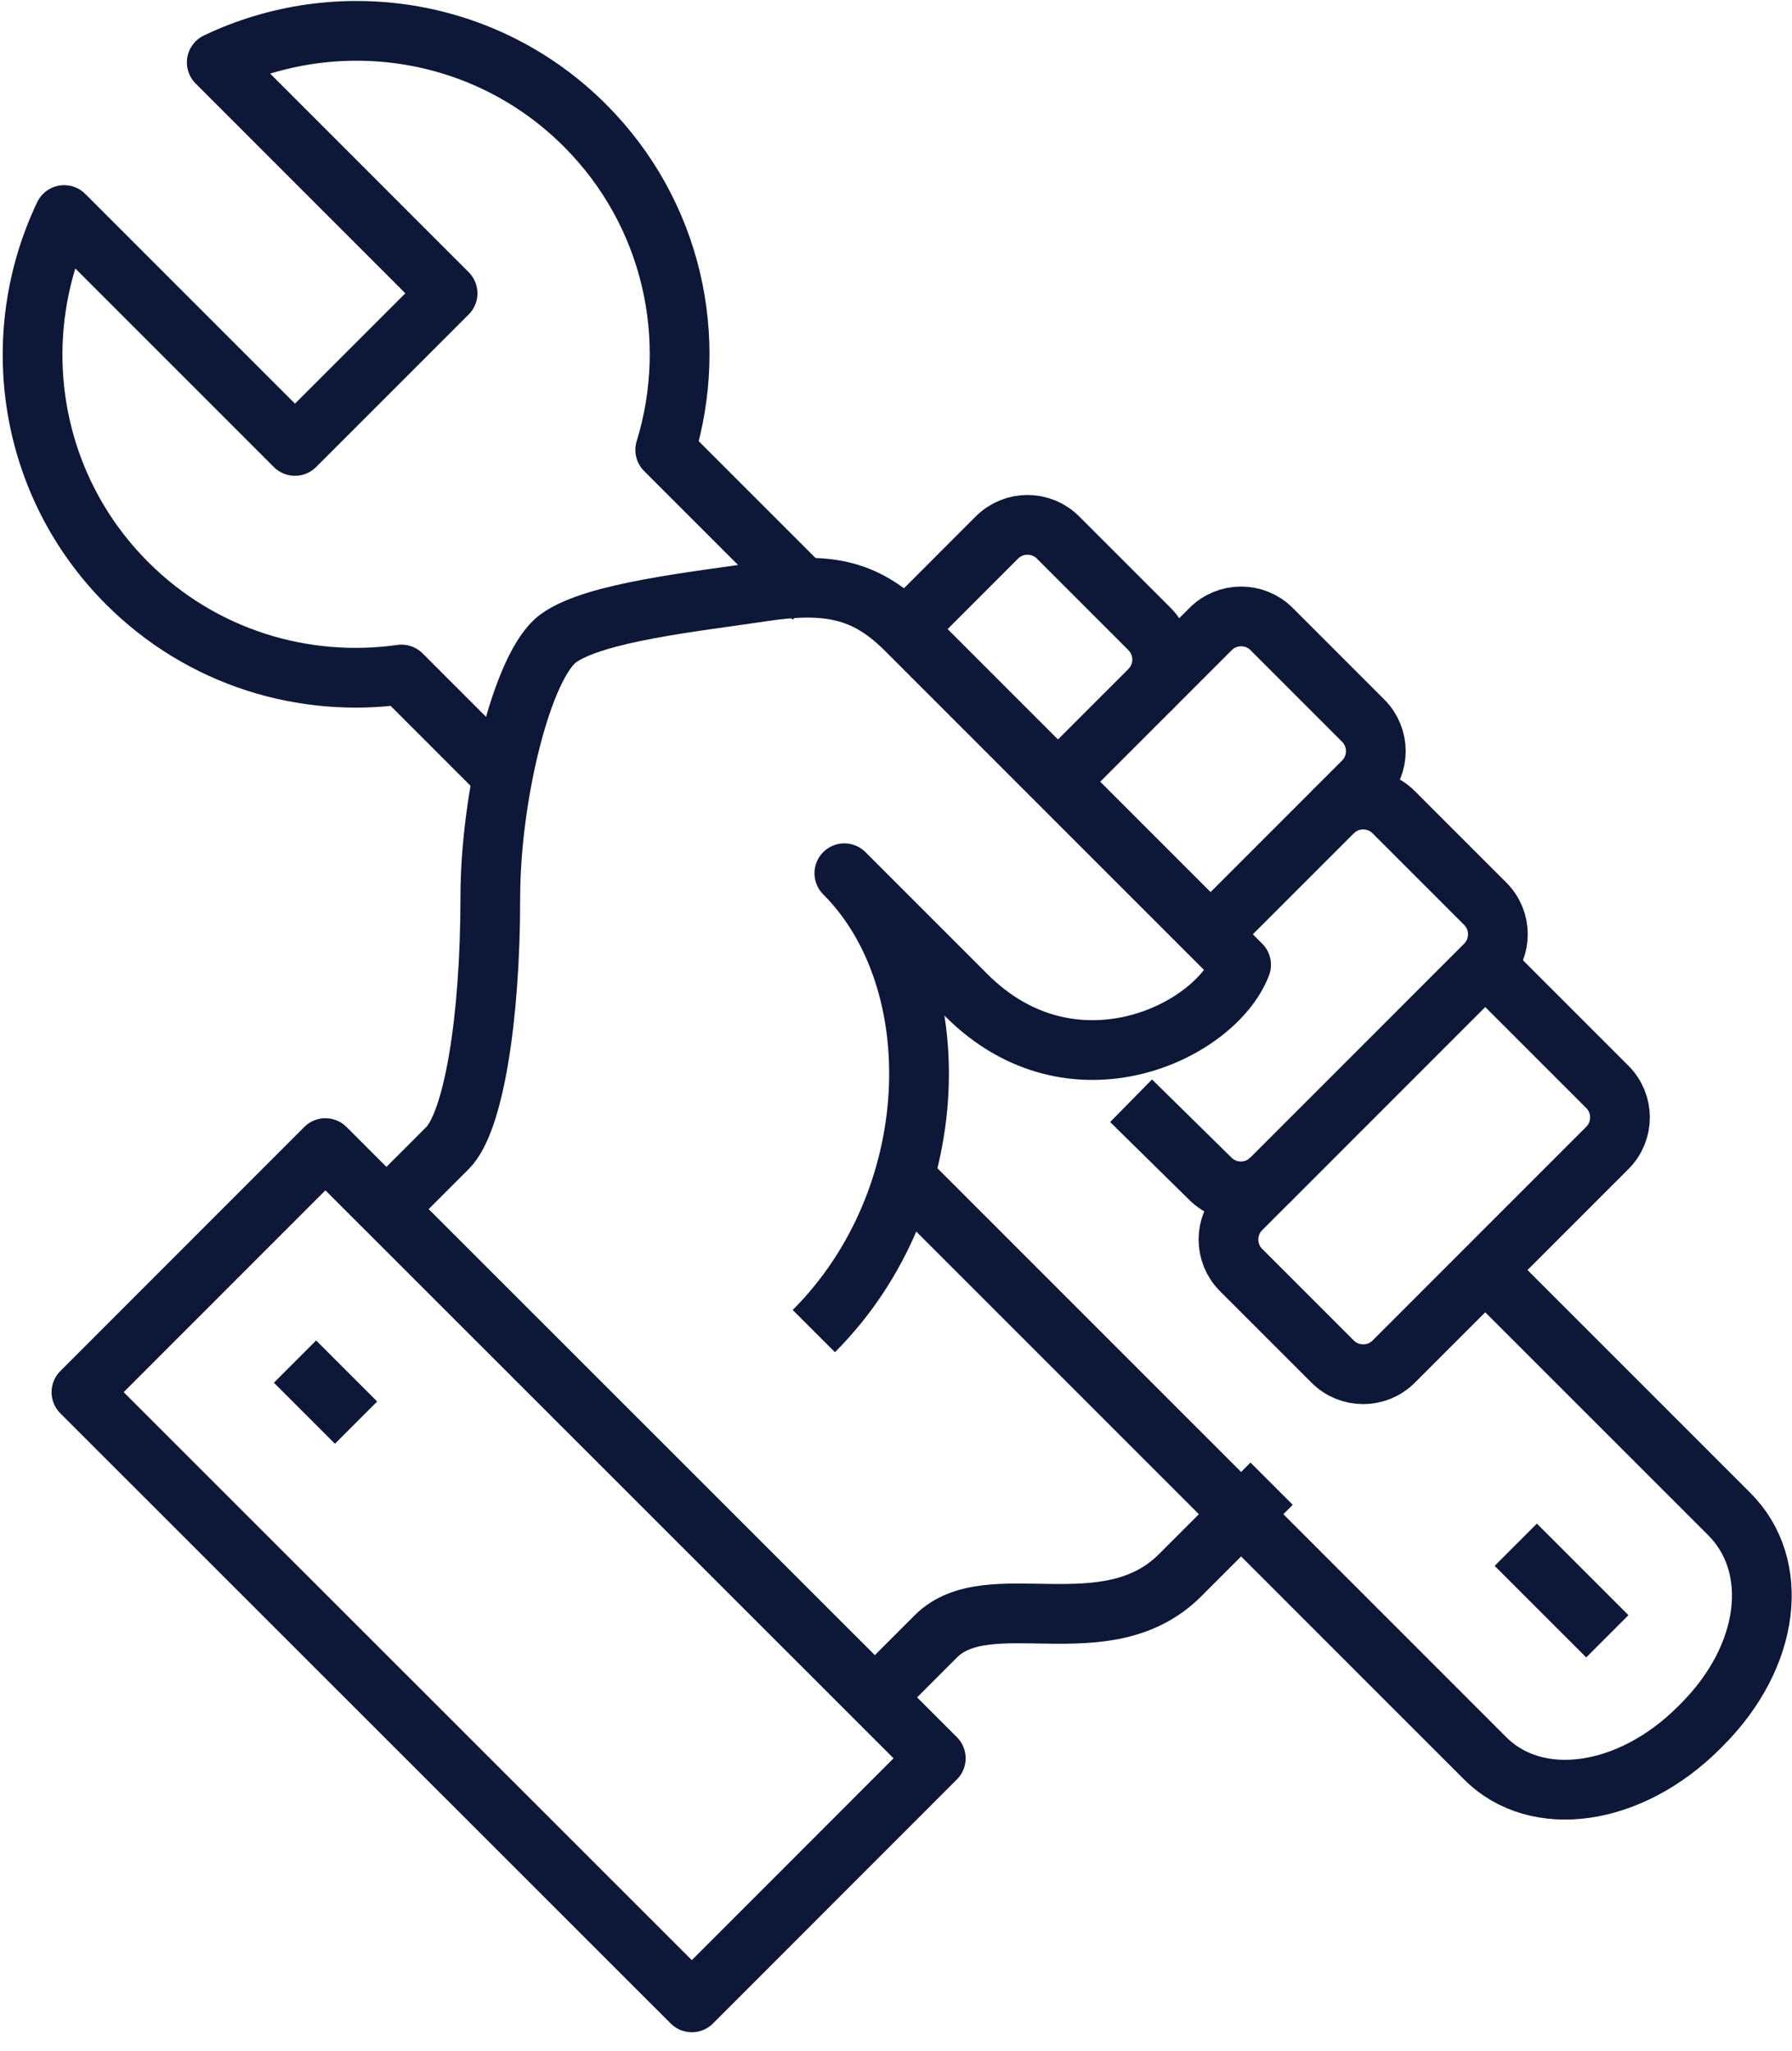
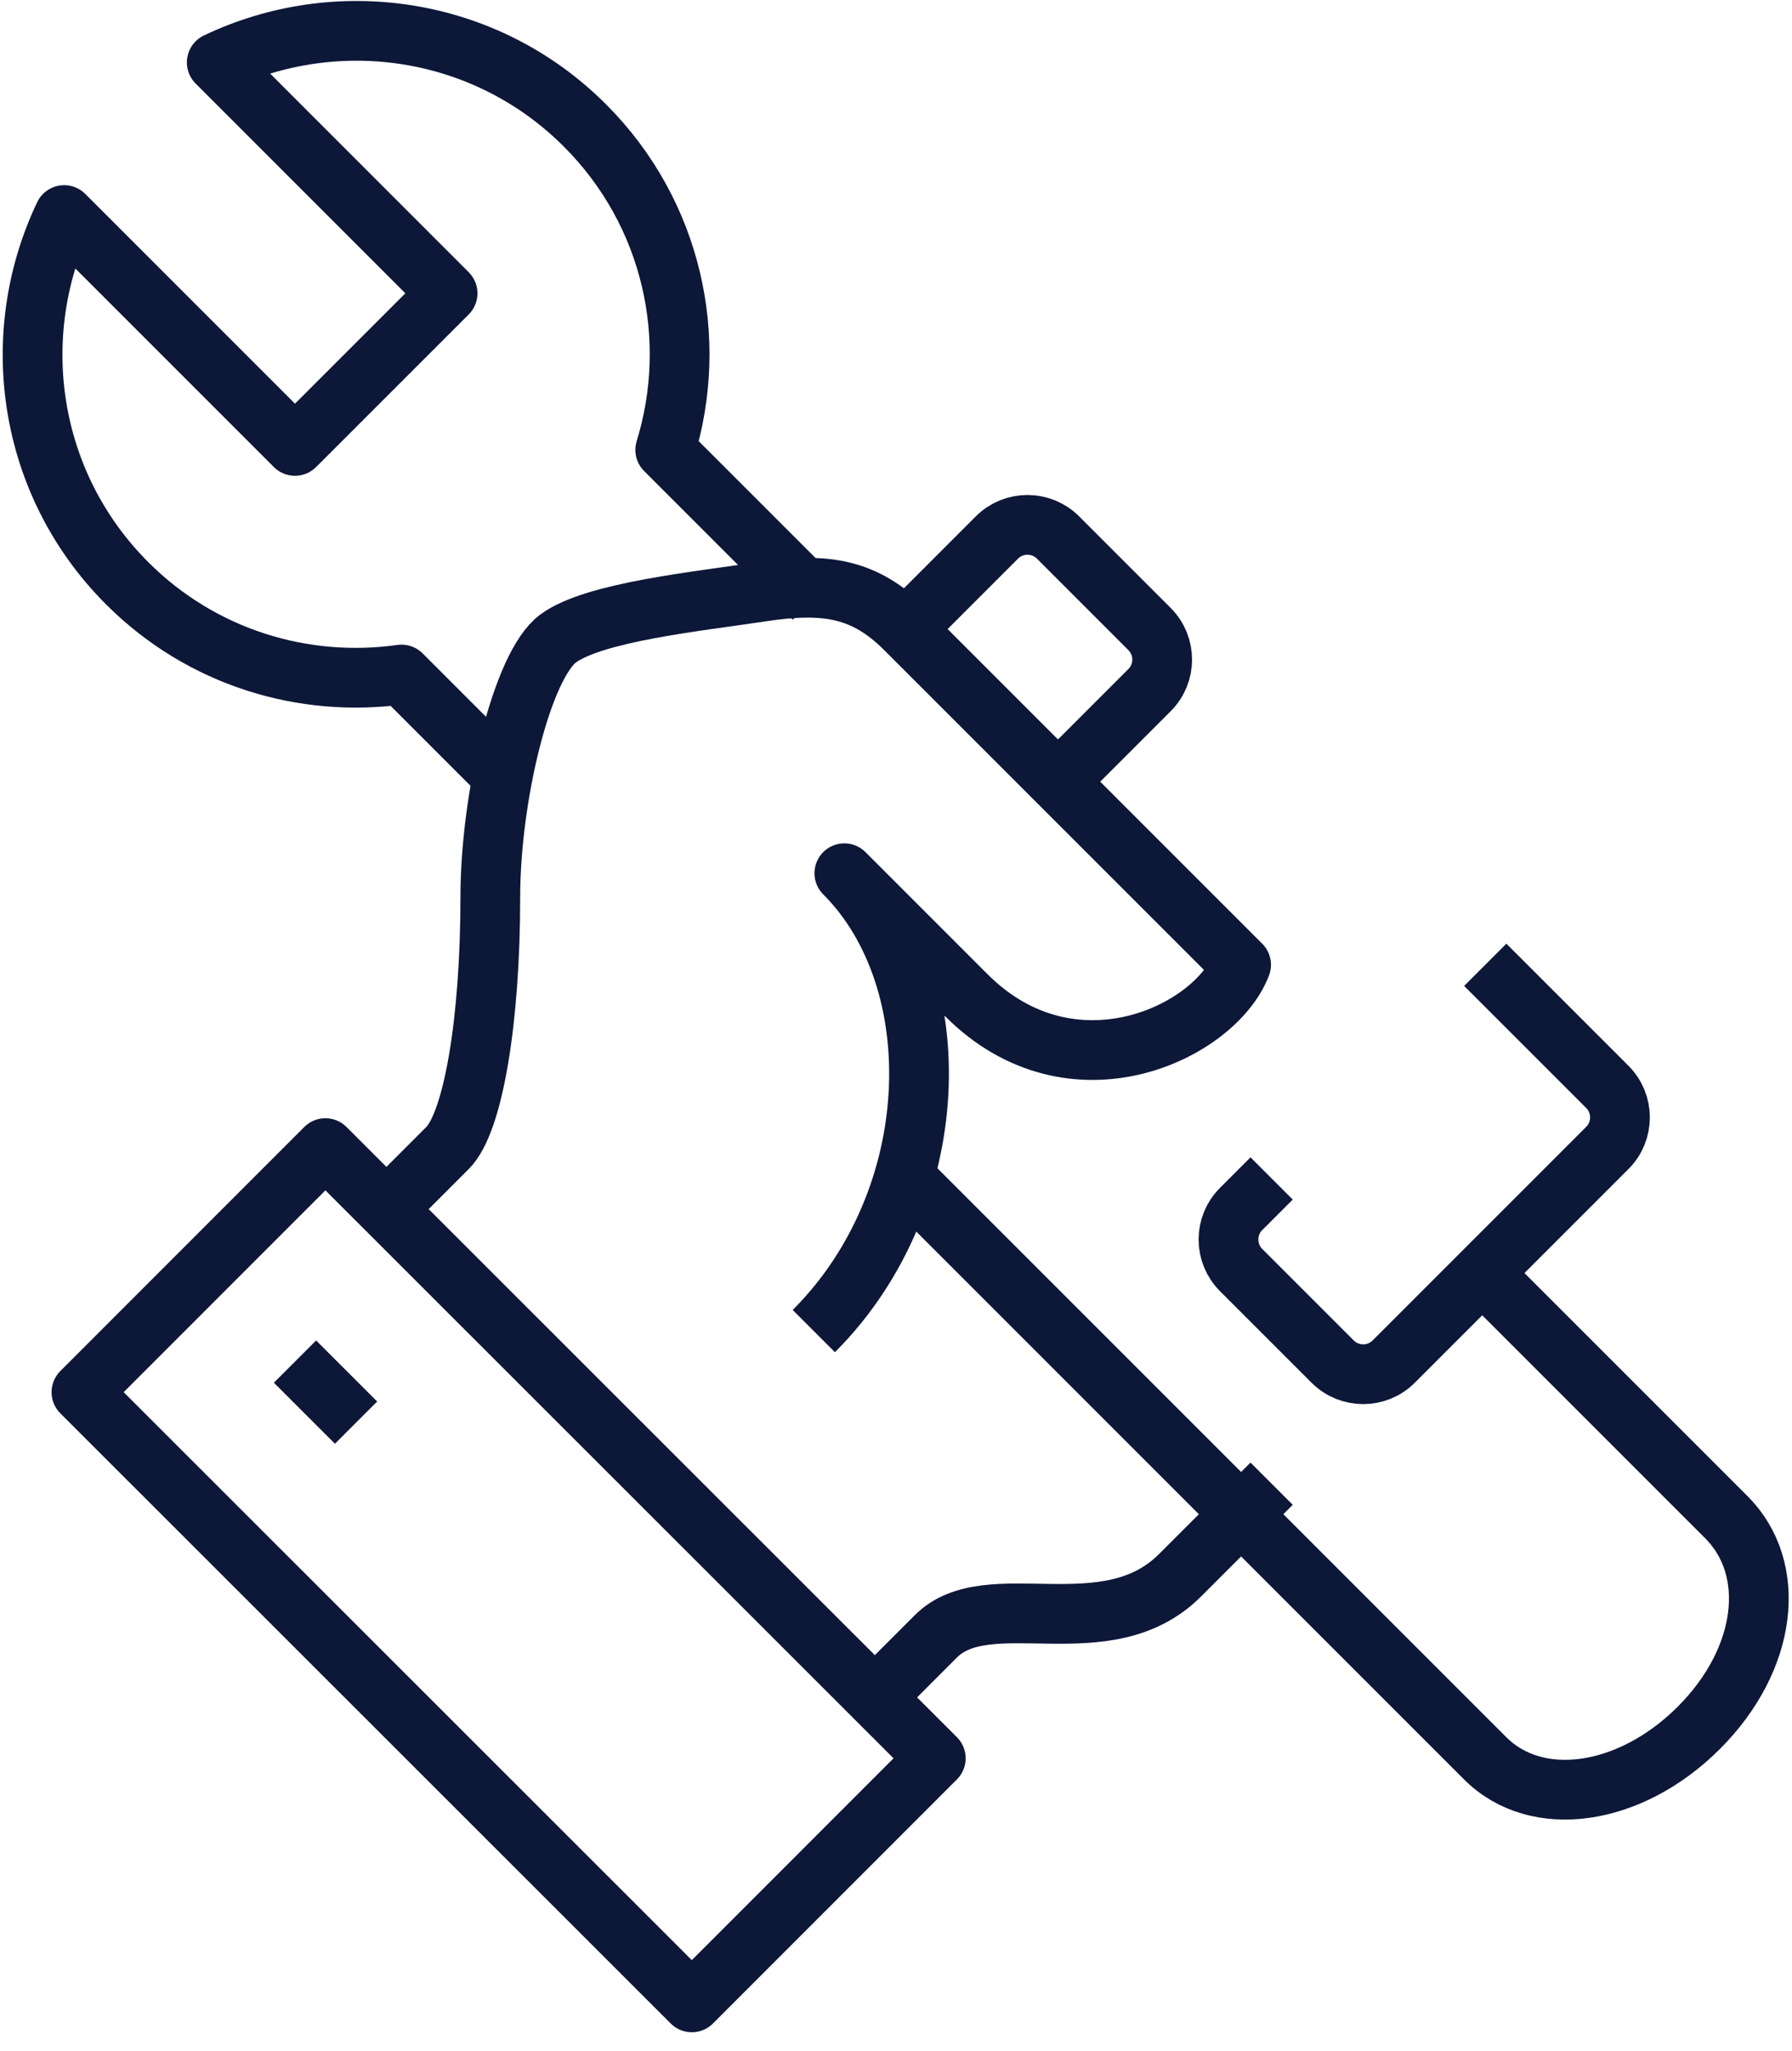
<svg xmlns="http://www.w3.org/2000/svg" width="100%" height="100%" viewBox="0 0 90 103" version="1.1" xml:space="preserve" style="fill-rule:evenodd;clip-rule:evenodd;stroke-linejoin:round;stroke-miterlimit:10;">
  <g>
-     <path d="M45.47,59.178l29.121,29.121c2.59,2.591 7.275,1.921 10.73,-1.532l0.151,-0.152c3.454,-3.454 3.972,-7.988 1.382,-10.578l-12.263,-12.262" style="fill:none;fill-rule:nonzero;stroke:#0d1738;stroke-width:3px;" />
-     <path d="M66.931,40.786l1.532,-1.532c0.847,-0.847 0.847,-2.22 0,-3.066l-4.598,-4.598c-0.846,-0.847 -2.219,-0.847 -3.066,0l-3.065,3.065" style="fill:none;fill-rule:nonzero;stroke:#0d1738;stroke-width:3px;" />
+     <path d="M45.47,59.178l29.121,29.121c2.59,2.591 7.275,1.921 10.73,-1.532c3.454,-3.454 3.972,-7.988 1.382,-10.578l-12.263,-12.262" style="fill:none;fill-rule:nonzero;stroke:#0d1738;stroke-width:3px;" />
    <path d="M53.136,39.254l4.598,-4.599c0.846,-0.846 0.846,-2.218 0,-3.065l-4.598,-4.599c-0.847,-0.846 -2.22,-0.846 -3.066,0l-4.598,4.599" style="fill:none;fill-rule:nonzero;stroke:#0d1738;stroke-width:3px;" />
-     <path d="M56.806,55.276l3.994,3.929c0.848,0.835 2.211,0.83 3.053,-0.012l10.741,-10.742c0.847,-0.847 0.847,-2.219 0,-3.066l-4.598,-4.598c-0.846,-0.847 -2.218,-0.847 -3.065,0l-6.132,6.131" style="fill:none;fill-rule:nonzero;stroke:#0d1738;stroke-width:3px;" />
    <path d="M43.939,85.237l3.065,-3.066c2.639,-2.638 8.55,0.647 12.263,-3.066c3.713,-3.713 4.598,-4.598 4.598,-4.598" style="fill:none;fill-rule:nonzero;stroke:#0d1738;stroke-width:3px;" />
    <path d="M40.873,66.844c6.607,-6.607 6.903,-17.622 1.533,-22.992c1.001,1.002 3.52,3.52 6.131,6.131c5.319,5.32 12.501,1.863 13.795,-1.533l-16.86,-16.86c-2.04,-2.04 -3.989,-2.363 -7.22,-1.874c-3.231,0.49 -8.41,1.015 -10.219,2.346c-1.809,1.331 -3.408,7.928 -3.408,13.009c0,6.159 -0.854,11.285 -2.146,12.576l-3.065,3.066" style="fill:none;fill-rule:nonzero;stroke:#0d1738;stroke-width:3px;" />
    <path d="M74.594,48.45l6.132,6.131c0.846,0.847 0.846,2.219 0,3.065l-10.73,10.73c-0.846,0.846 -2.218,0.846 -3.065,0l-4.599,-4.598c-0.846,-0.847 -0.846,-2.22 0,-3.065l1.533,-1.534" style="fill:none;fill-rule:nonzero;stroke:#0d1738;stroke-width:3px;" />
    <path d="M16.342,57.655l30.656,30.642l-12.252,12.257l-30.656,-30.642l12.252,-12.257Z" style="fill:none;stroke:#0d1738;stroke-width:3px;" />
-     <path d="M76.127,77.573l4.599,4.598" style="fill:none;fill-rule:nonzero;stroke:#0d1738;stroke-width:3px;" />
    <path d="M14.816,68.376l3.066,3.065" style="fill:none;fill-rule:nonzero;stroke:#0d1738;stroke-width:3px;" />
    <path d="M40.873,30.057l-7.463,-7.463c1.717,-5.572 0.377,-11.885 -4.033,-16.295c-5.003,-5.003 -12.449,-6.046 -18.491,-3.164l11.593,11.595l-7.664,7.663l-11.593,-11.594c-2.882,6.042 -1.839,13.488 3.164,18.491c3.757,3.758 8.893,5.273 13.779,4.583l5.38,5.381" style="fill:none;fill-rule:nonzero;stroke:#0d1738;stroke-width:3px;" />
  </g>
</svg>